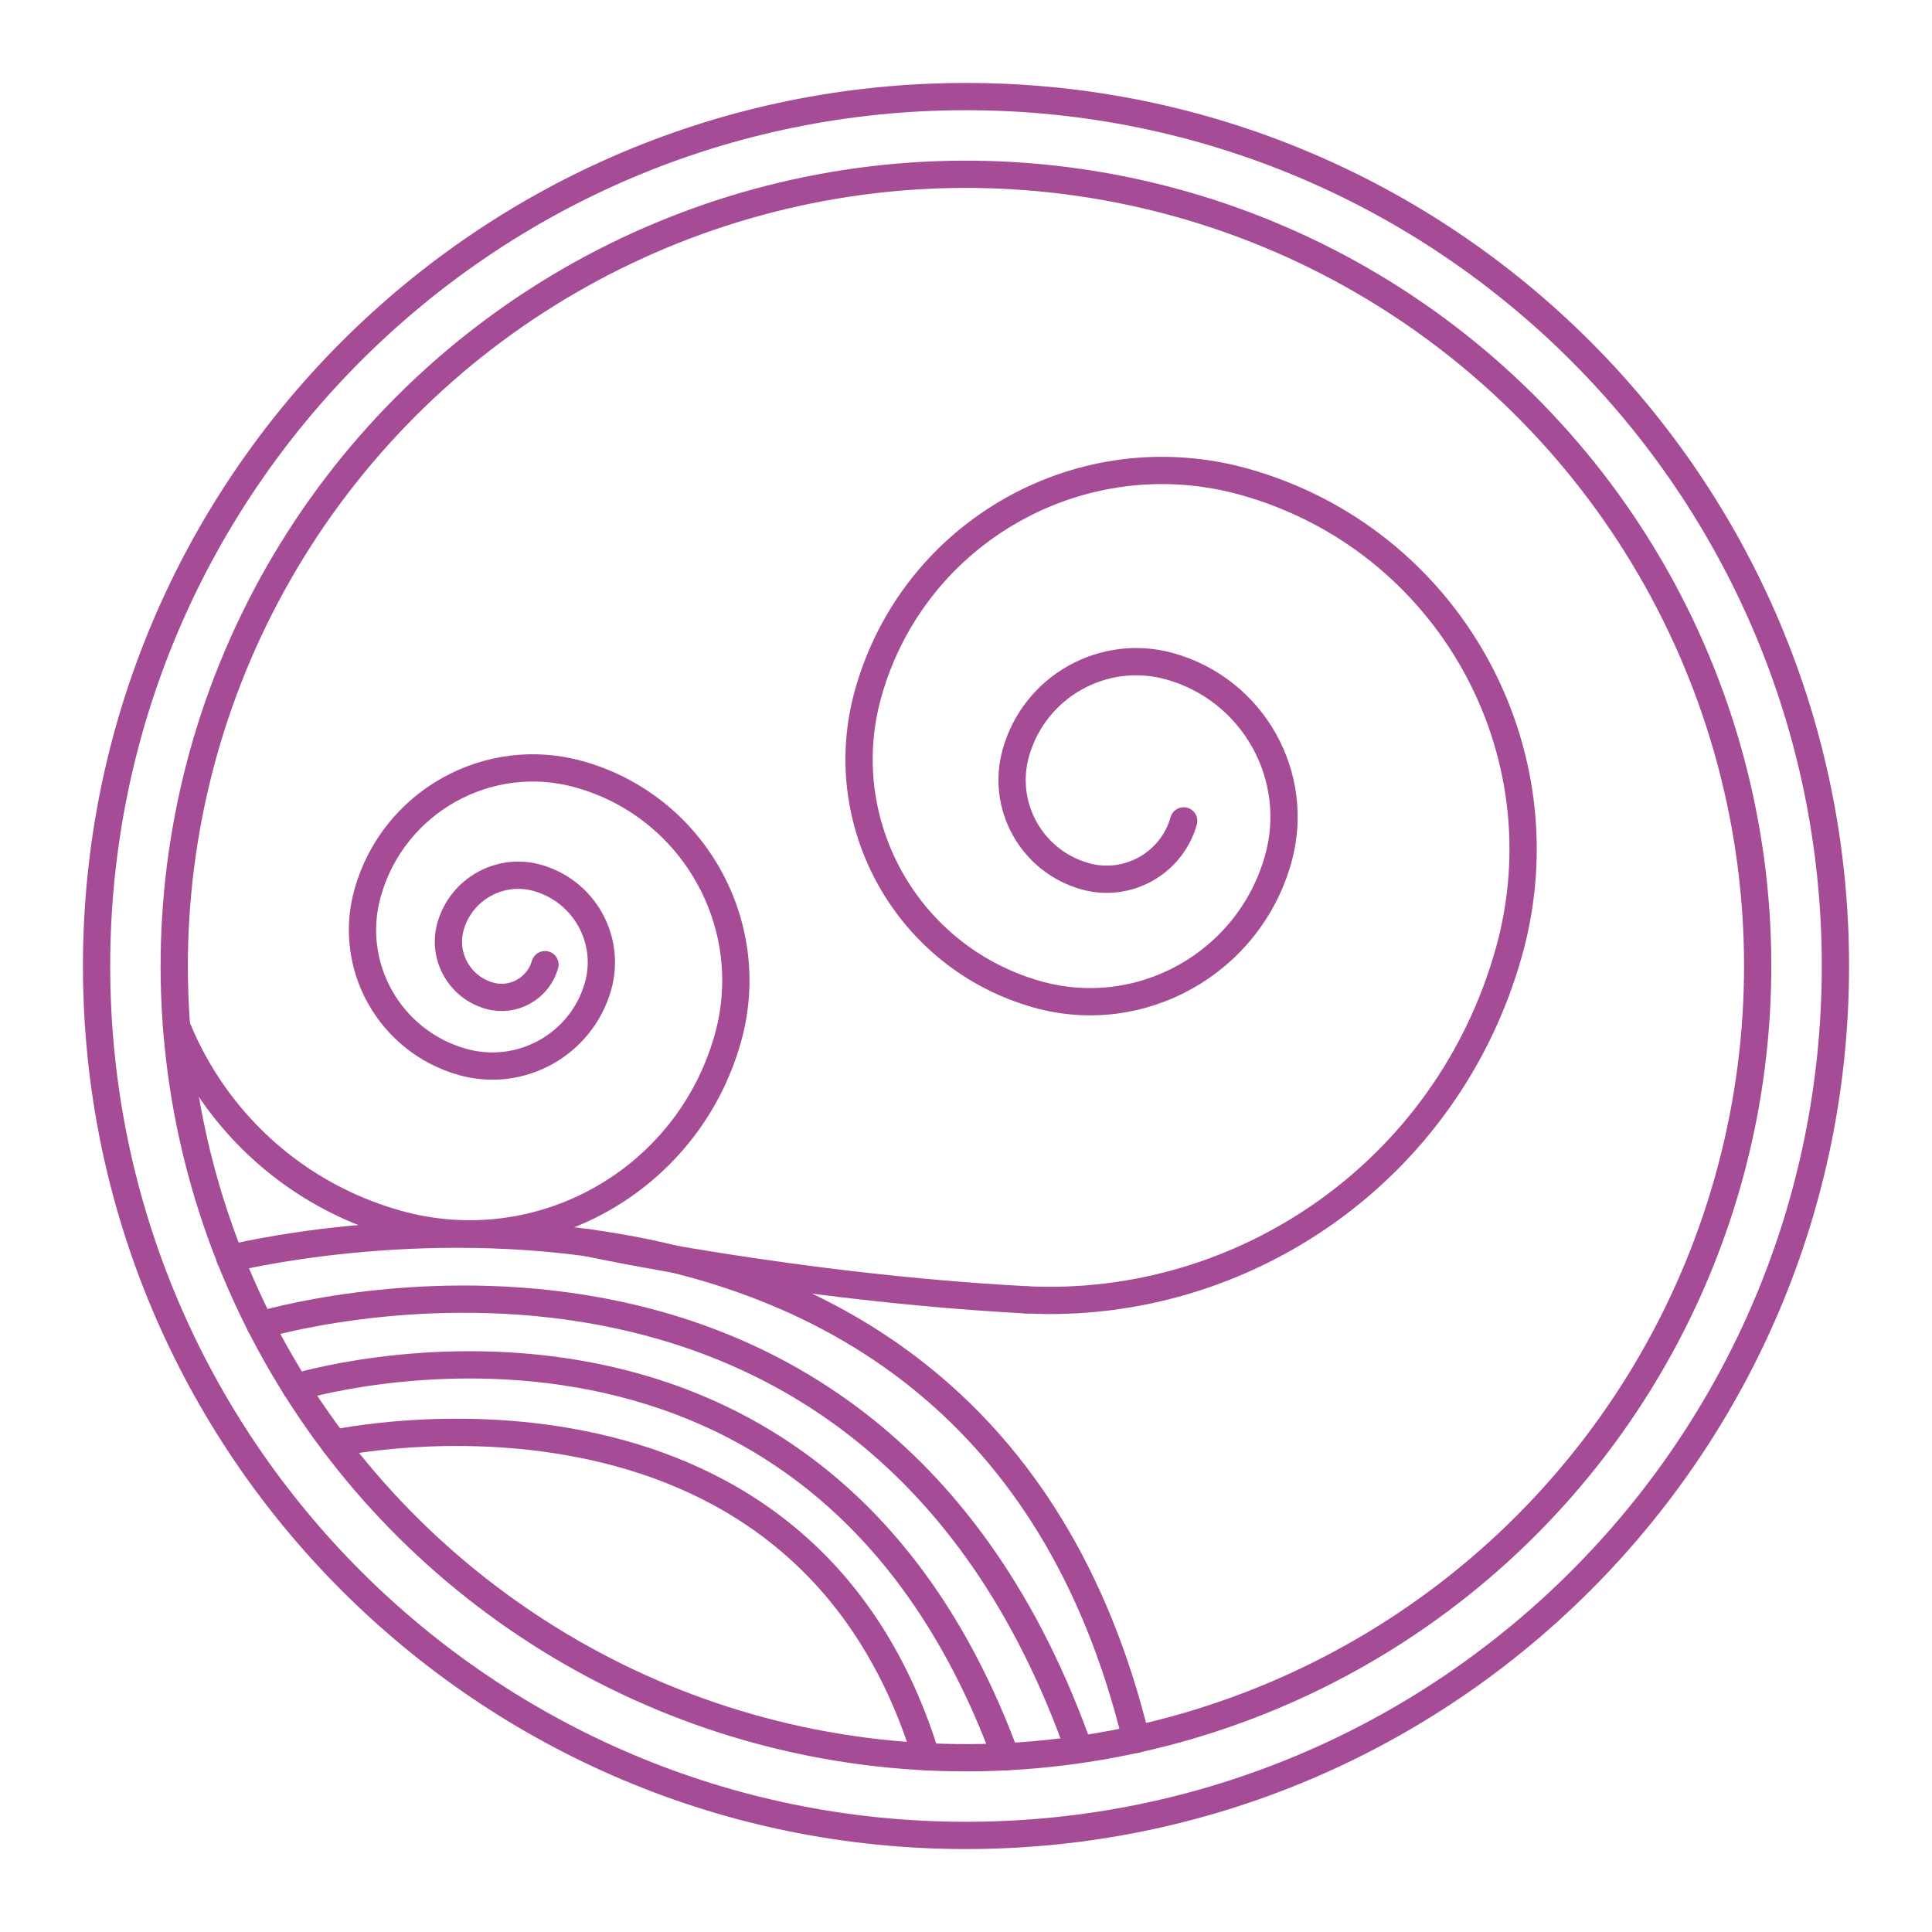
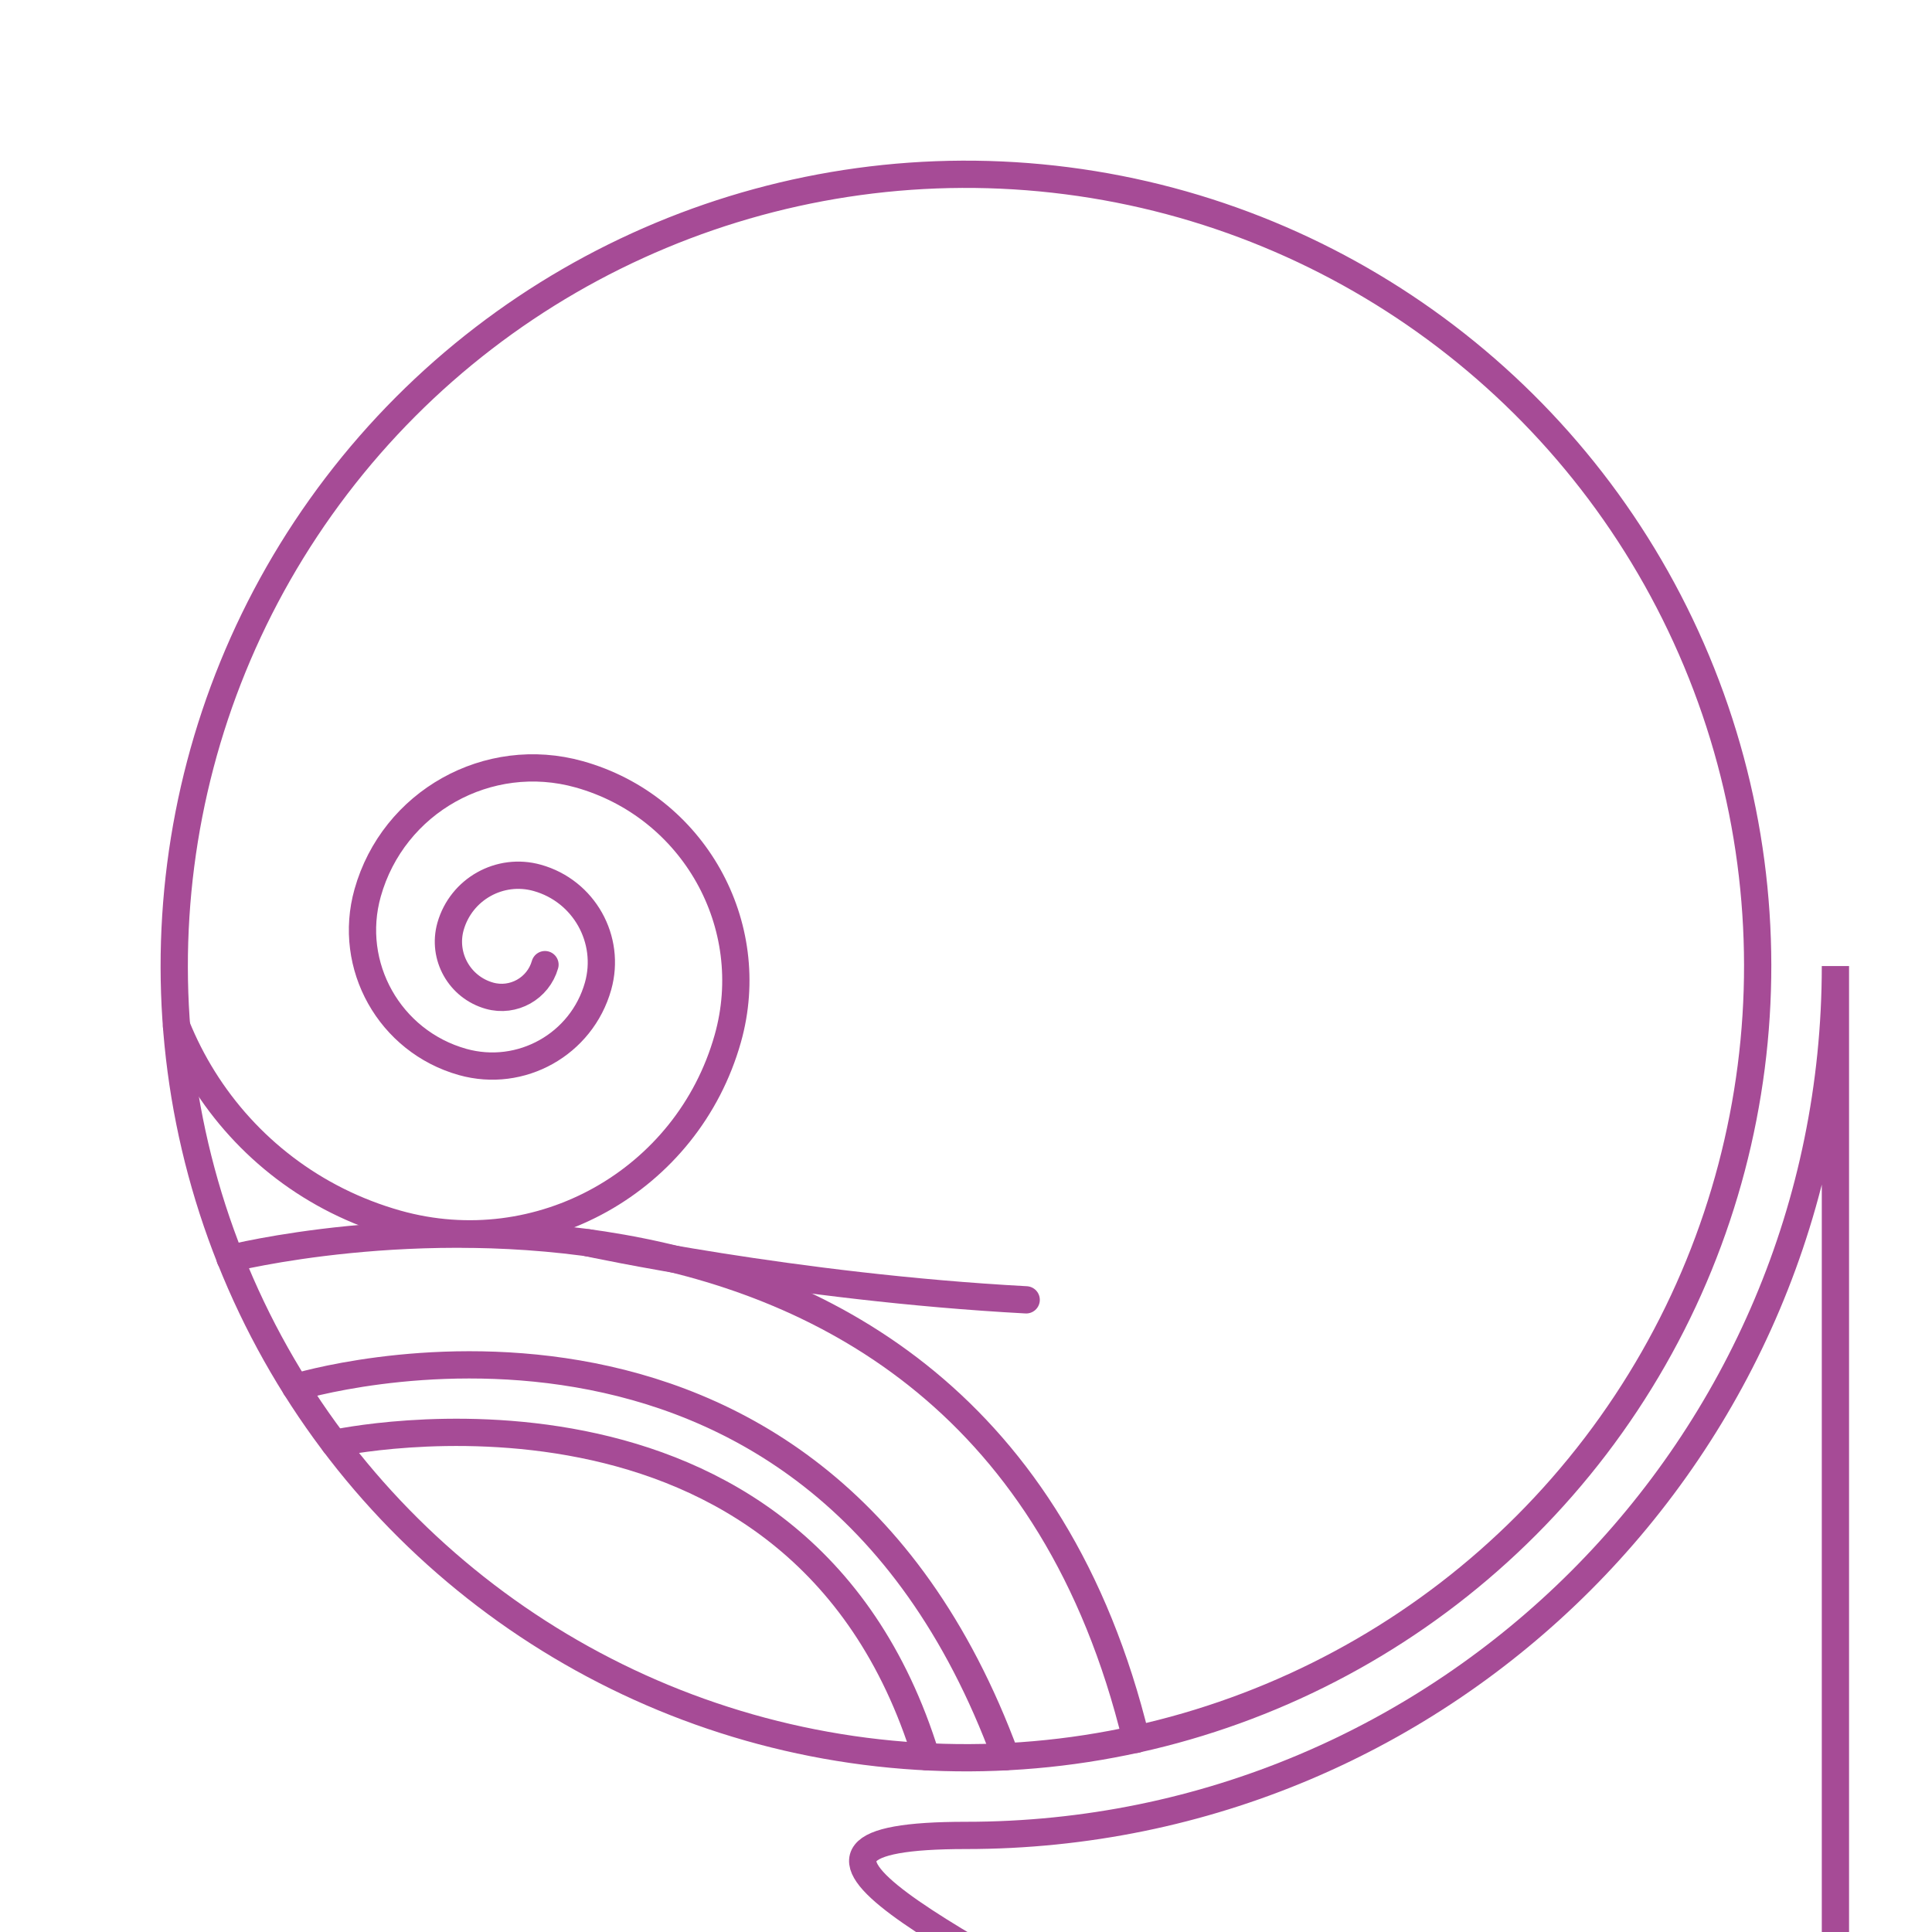
<svg xmlns="http://www.w3.org/2000/svg" id="Calque_1" version="1.1" viewBox="0 0 283.46 283.46">
  <defs>
    <style>
      .st0 {
        fill: none;
        stroke: #a64b96;
        stroke-linecap: round;
        stroke-miterlimit: 10;
        stroke-width: 4px;
      }
    </style>
  </defs>
-   <path class="st0" d="M269.29,141.74c0,70.45-57.11,127.55-127.56,127.55S14.17,212.18,14.17,141.74,71.28,14.17,141.73,14.17s127.56,57.11,127.56,127.56Z" />
+   <path class="st0" d="M269.29,141.74c0,70.45-57.11,127.55-127.56,127.55s127.56,57.11,127.56,127.56Z" />
  <circle class="st0" cx="141.73" cy="141.74" r="116.16" transform="translate(-16.94 264.22) rotate(-82.67)" />
-   <path class="st0" d="M150.55,190.71c31.89,1.6,61.8-18.91,70.81-50.94,8.38-29.77-8.96-60.68-38.72-69.06-23.82-6.7-48.55,7.17-55.25,30.98-5.36,19.05,5.73,38.83,24.78,44.2,15.23,4.29,31.07-4.59,35.36-19.83,3.43-12.19-3.67-24.86-15.86-28.29-9.76-2.75-19.88,2.94-22.63,12.69-2.19,7.81,2.35,15.9,10.15,18.1,6.24,1.76,12.72-1.89,14.48-8.12" />
  <path class="st0" d="M78.89,80.26" />
  <path class="st0" d="M25.9,150.55c1.08,2.68,2.4,5.27,3.93,7.72,6.26,10.02,16.13,17.82,28.41,21.28,20.92,5.88,42.65-6.29,48.54-27.17,4.71-16.71-5.05-34.07-21.78-38.77-13.39-3.76-27.3,4.03-31.06,17.39-3.01,10.69,3.23,21.8,13.93,24.81,8.57,2.4,17.47-2.58,19.88-11.13,1.92-6.85-2.06-13.96-8.92-15.88-5.48-1.54-11.18,1.65-12.73,7.13-1.23,4.38,1.32,8.92,5.71,10.16,3.51.99,7.15-1.06,8.15-4.56" />
  <path class="st0" d="M33.76,184.65s109.11-27.59,132.93,70.55" />
-   <path class="st0" d="M38.19,194.42s87.6-26.61,119.59,60.78" />
  <path class="st0" d="M43.37,203.54s75.66-23.32,104.19,54.2" />
  <path class="st0" d="M49.06,211.77s68.08-14.94,86.82,45.97" />
  <path class="st0" d="M86.25,182.34s30.09,6.53,64.31,8.37" />
</svg>